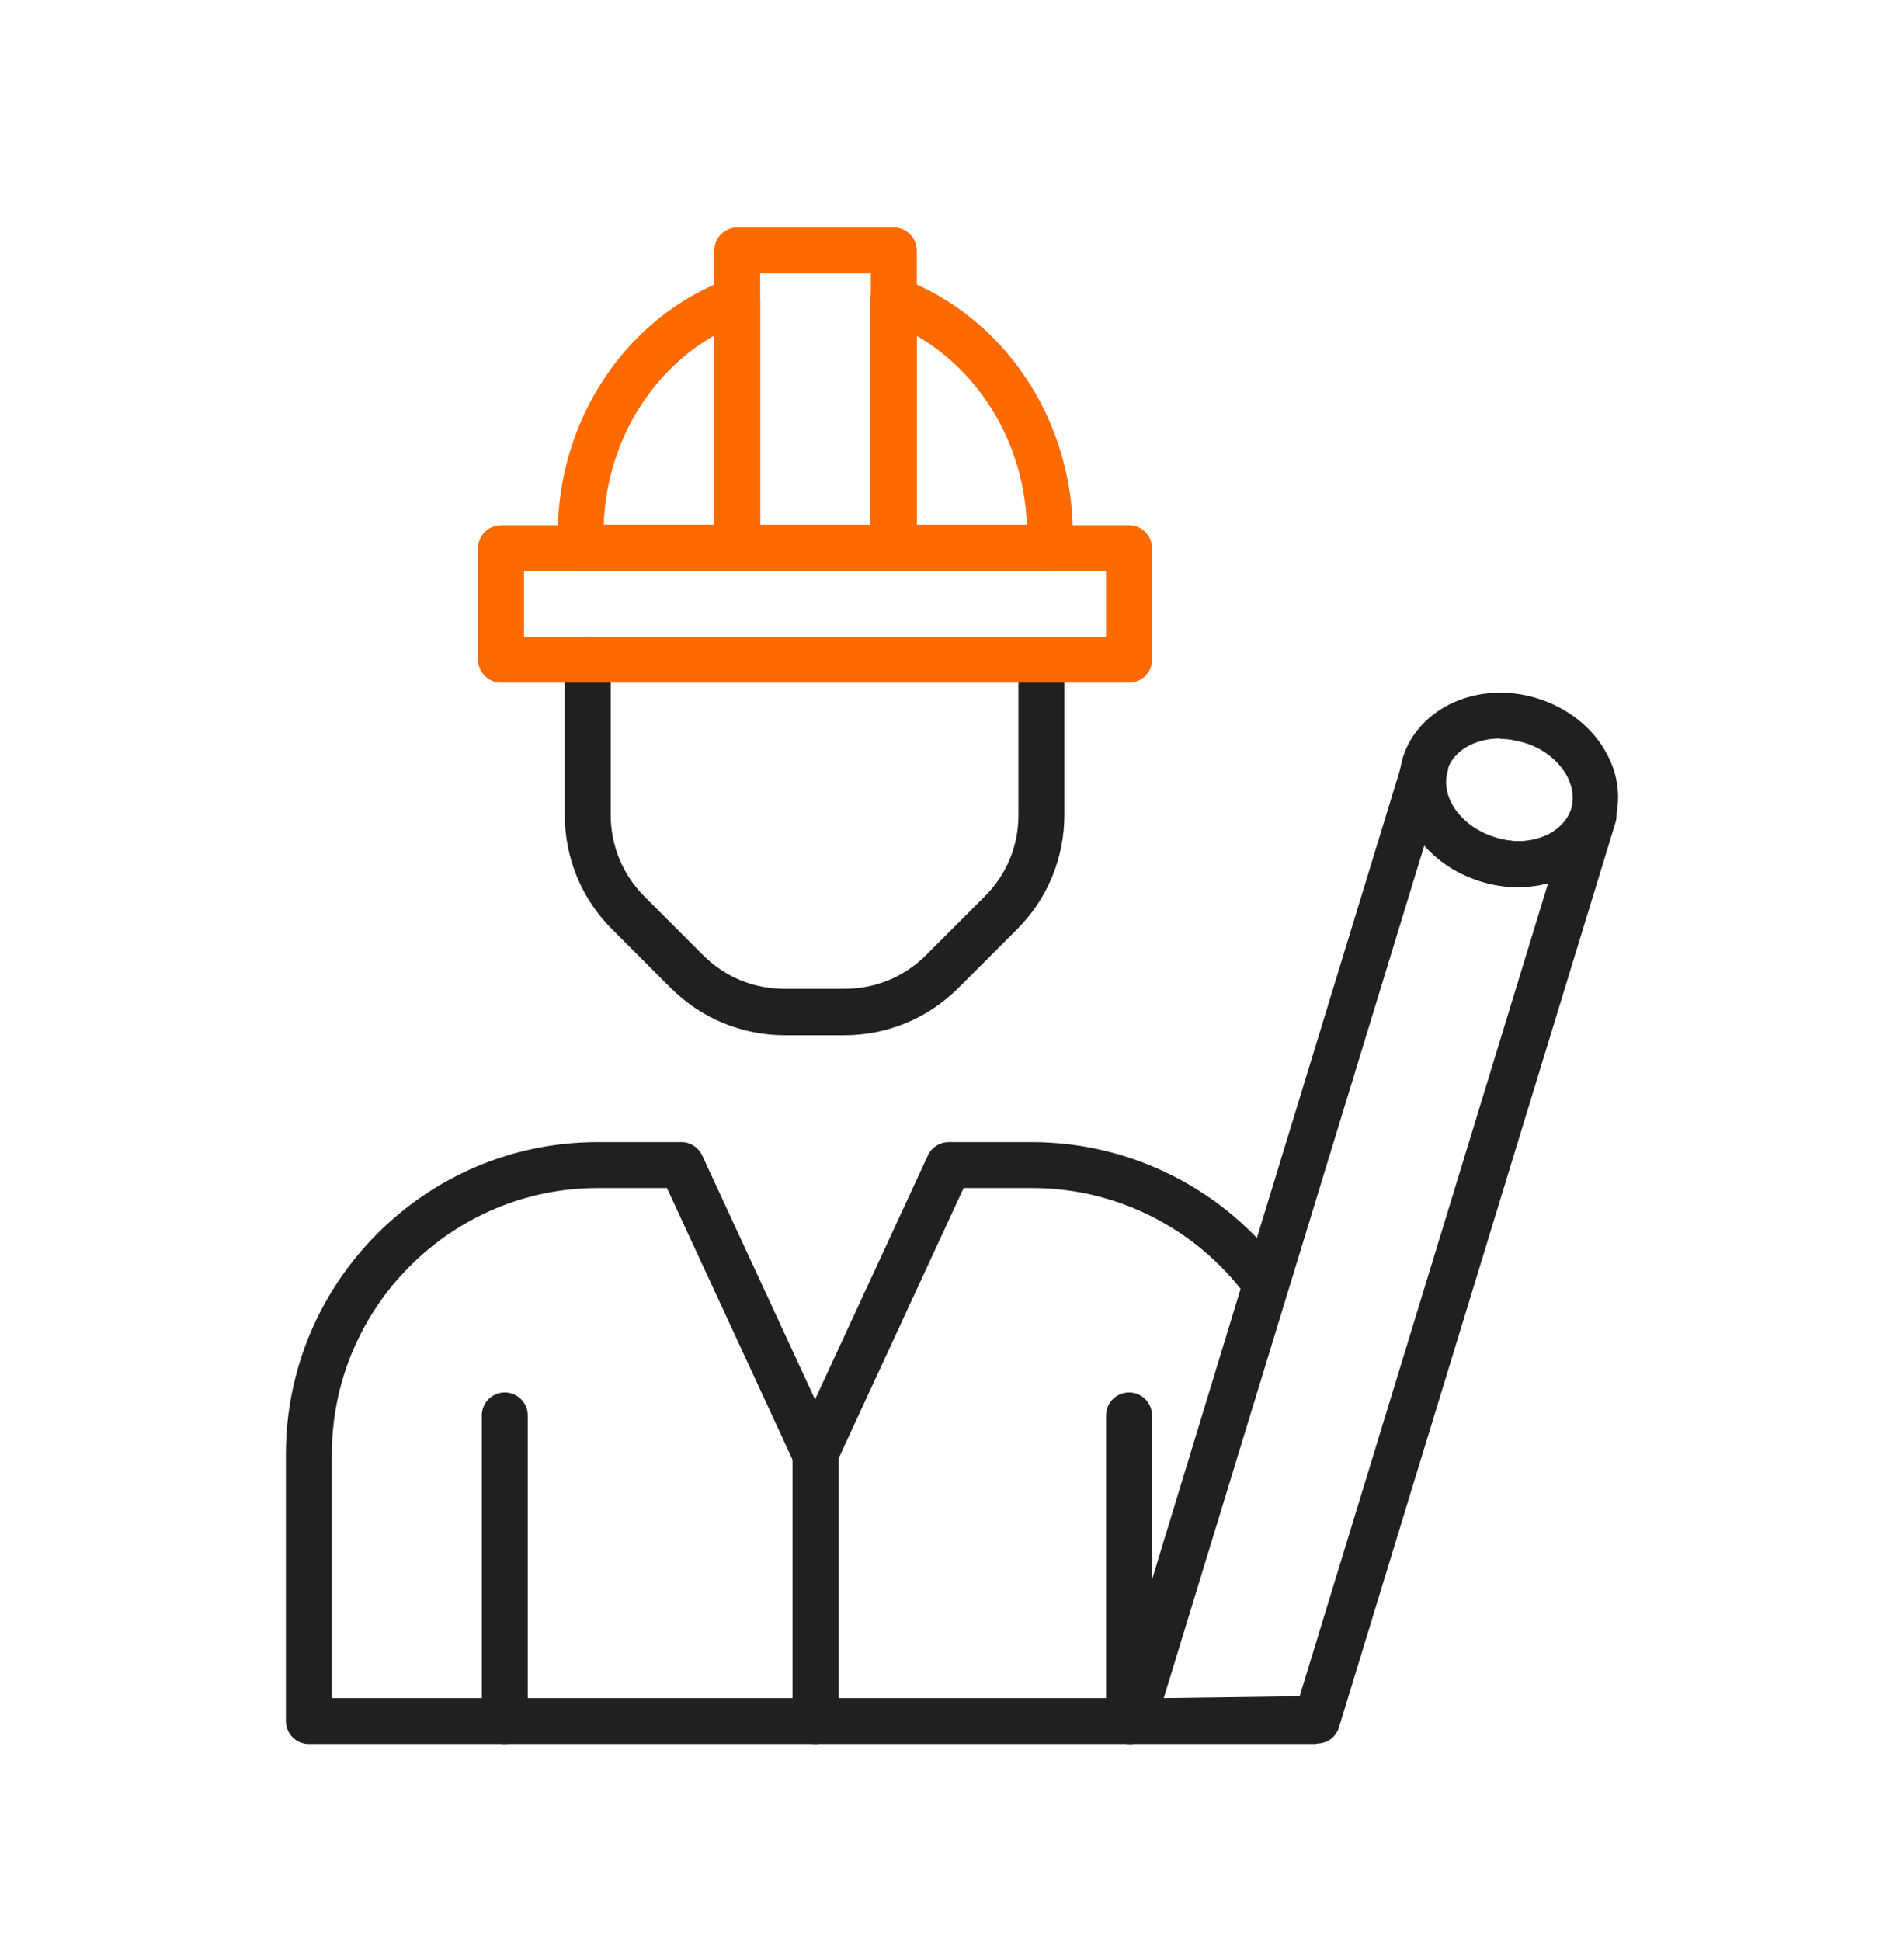
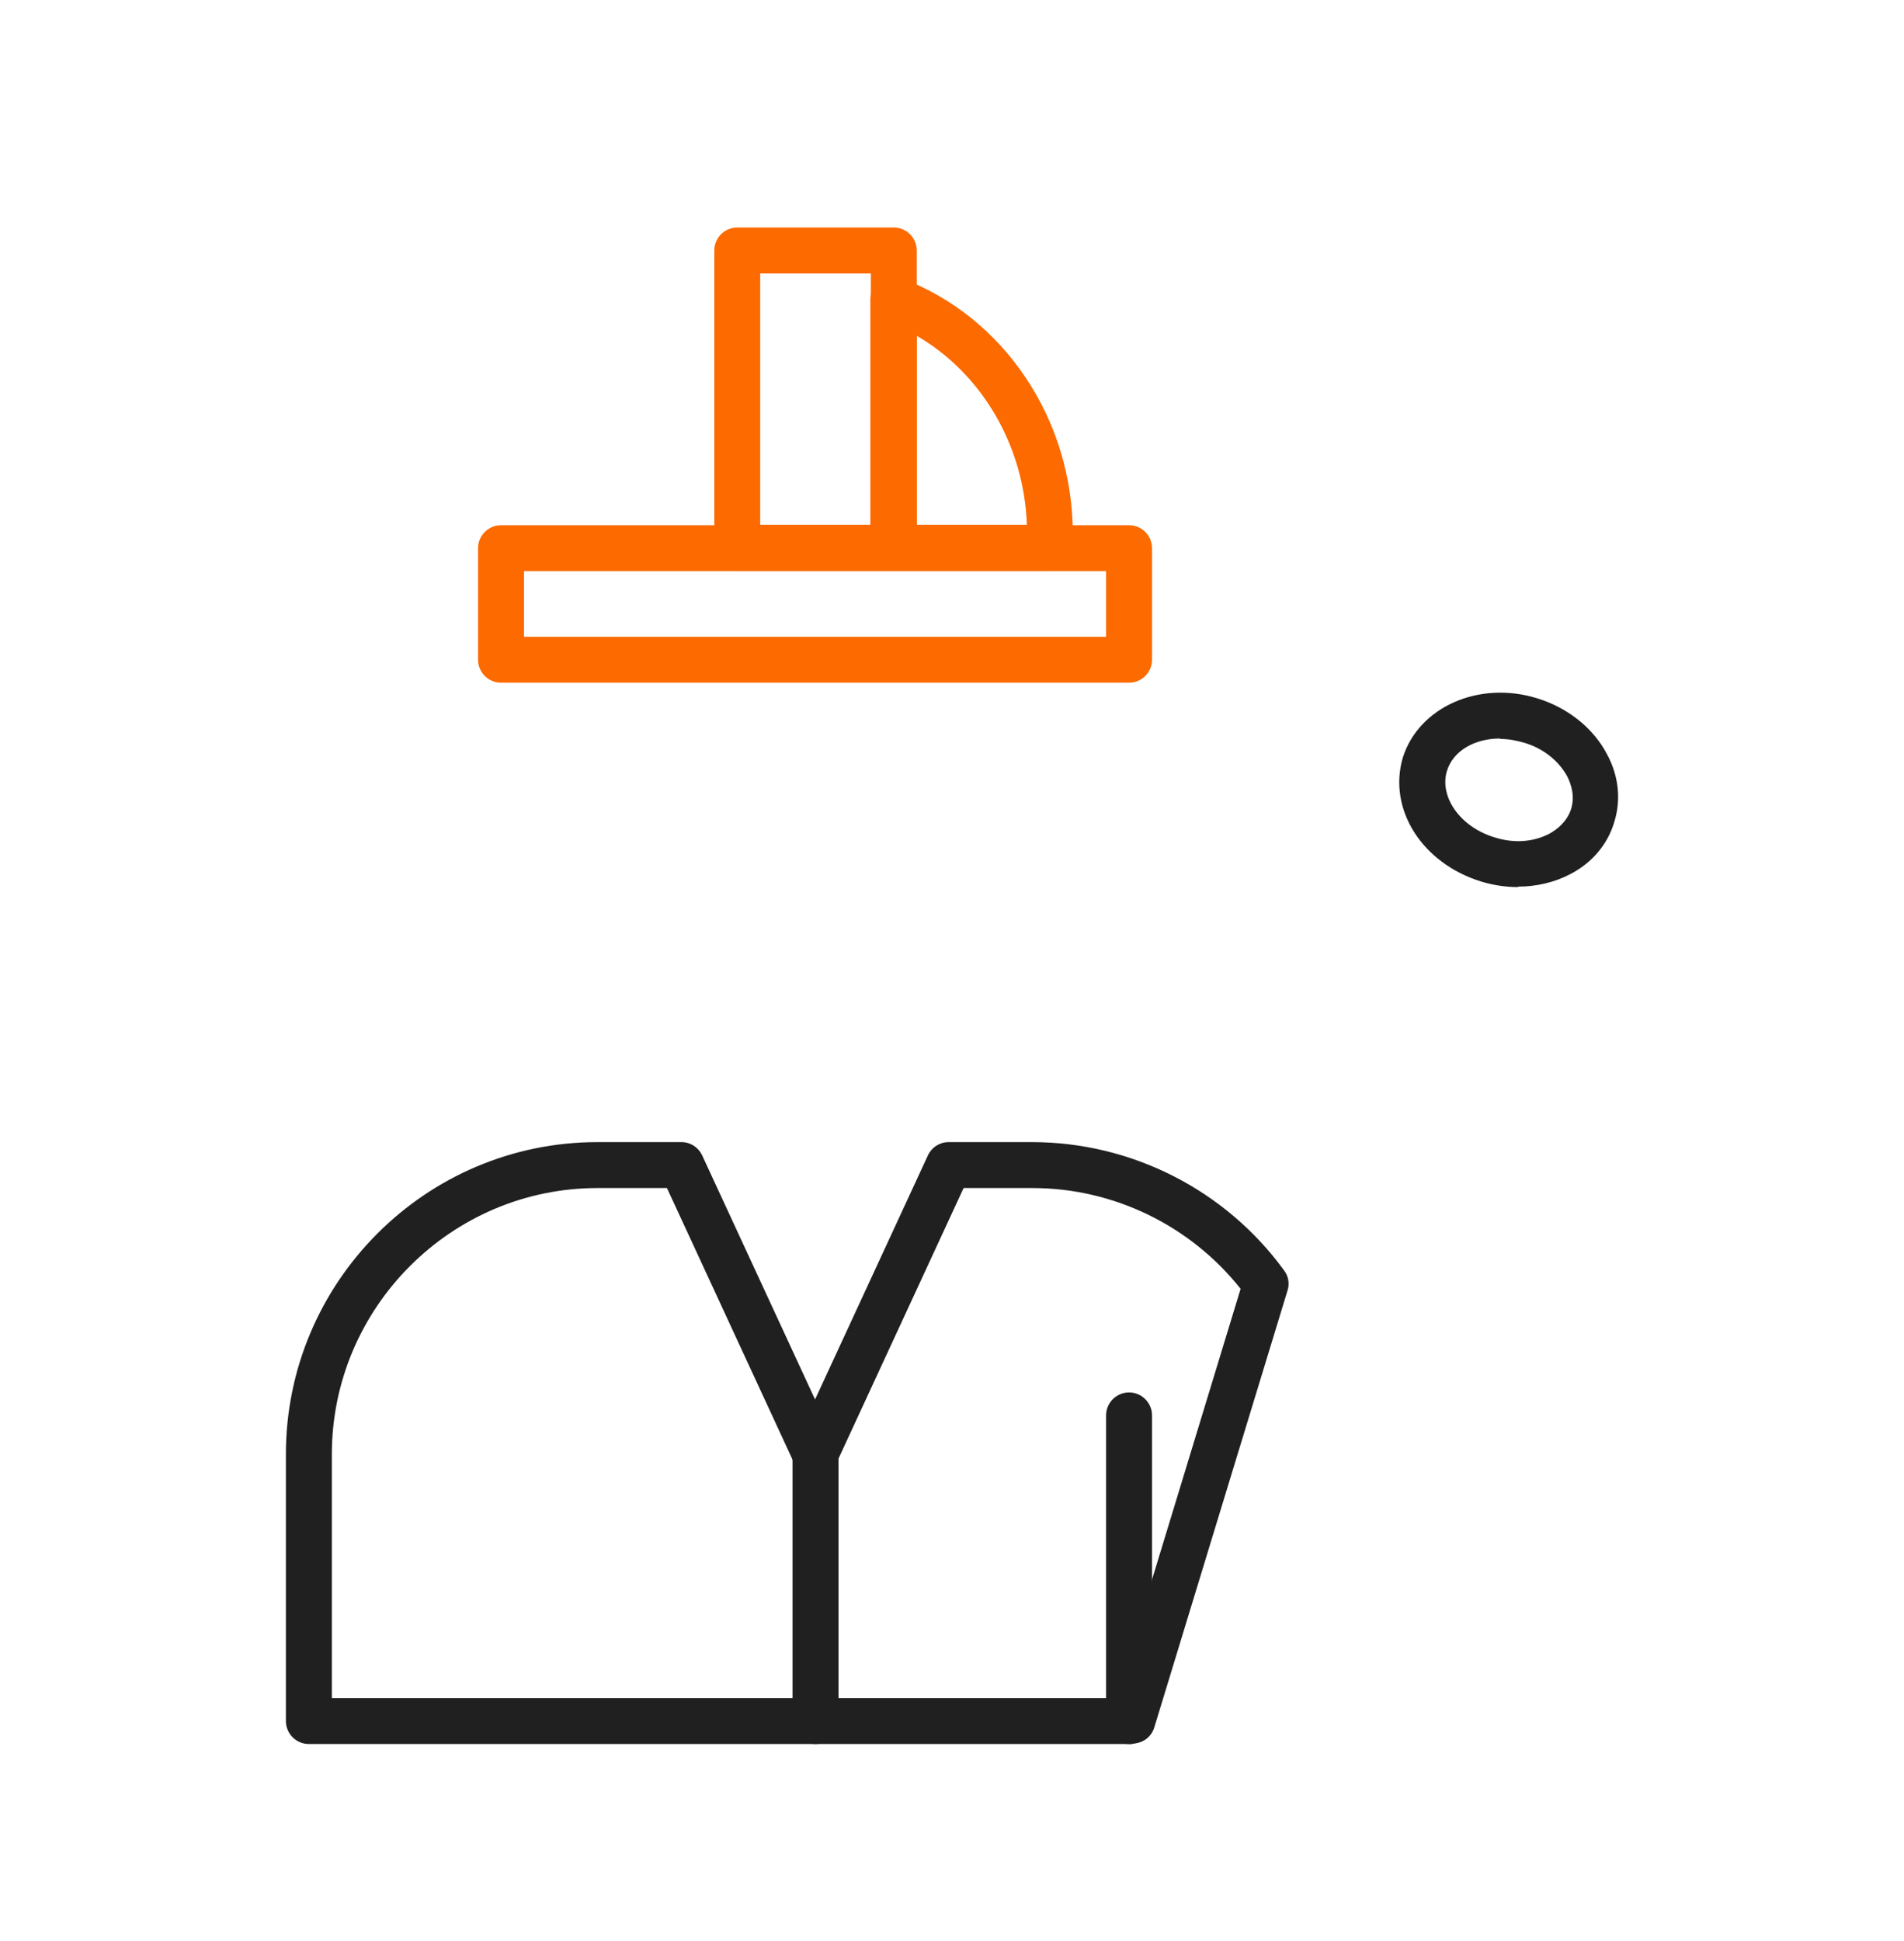
<svg xmlns="http://www.w3.org/2000/svg" width="52" height="53" viewBox="0 0 52 53" fill="none">
-   <path d="M23.079 28.267H21.44C20.263 28.267 19.149 27.806 18.317 26.974L16.717 25.374C15.885 24.542 15.424 23.428 15.424 22.251V18.014C15.424 17.668 15.706 17.387 16.052 17.387C16.397 17.387 16.679 17.668 16.679 18.014V22.251C16.679 23.096 17.012 23.889 17.6 24.478L19.2 26.078C19.802 26.68 20.583 27 21.428 27H23.066C23.911 27 24.704 26.667 25.293 26.078L26.893 24.478C27.495 23.876 27.815 23.096 27.815 22.251V18.014C27.815 17.668 28.096 17.387 28.442 17.387C28.788 17.387 29.069 17.668 29.069 18.014V22.251C29.069 23.428 28.608 24.542 27.776 25.374L26.176 26.974C25.344 27.806 24.231 28.267 23.053 28.267H23.079Z" fill="#202020" />
  <path d="M30.835 18.641H13.684C13.338 18.641 13.056 18.36 13.056 18.014V14.968C13.056 14.622 13.338 14.341 13.684 14.341H30.835C31.181 14.341 31.463 14.622 31.463 14.968V18.014C31.463 18.36 31.181 18.641 30.835 18.641ZM14.311 17.387H30.208V15.595H14.311V17.387Z" fill="#FC6A00" />
-   <path d="M20.135 15.582H15.885C15.591 15.582 15.335 15.364 15.271 15.082C15.232 14.903 15.232 14.75 15.232 14.583C15.232 11.447 17.114 8.631 19.917 7.607C20.109 7.53 20.327 7.569 20.493 7.684C20.66 7.799 20.762 7.991 20.762 8.196V14.967C20.762 15.313 20.48 15.595 20.135 15.595V15.582ZM16.487 14.327H19.495V9.169C17.728 10.18 16.564 12.139 16.487 14.327Z" fill="#FC6A00" />
  <path d="M28.66 15.582H24.397C24.052 15.582 23.77 15.3 23.77 14.955V8.184C23.77 7.979 23.872 7.787 24.039 7.672C24.205 7.556 24.423 7.531 24.615 7.595C27.418 8.644 29.299 11.448 29.299 14.571C29.299 14.724 29.299 14.865 29.287 15.019C29.248 15.339 28.98 15.582 28.66 15.582ZM25.037 14.328H28.045C27.968 12.152 26.803 10.193 25.037 9.169V14.328Z" fill="#FC6A00" />
  <path d="M24.41 15.582H20.135C19.789 15.582 19.508 15.3 19.508 14.955V6.84C19.508 6.494 19.789 6.212 20.135 6.212H24.41C24.756 6.212 25.037 6.494 25.037 6.84V14.955C25.037 15.3 24.756 15.582 24.41 15.582ZM20.762 14.328H23.783V7.467H20.762V14.328Z" fill="#FC6A00" />
  <path d="M30.938 47.62H8.436C8.09 47.62 7.808 47.339 7.808 46.993V39.71C7.808 35.012 11.623 31.185 16.32 31.185H18.612C18.855 31.185 19.072 31.326 19.175 31.543L22.26 38.212L25.344 31.543C25.447 31.326 25.664 31.185 25.908 31.185H28.186C30.9 31.185 33.472 32.49 35.072 34.692C35.188 34.846 35.226 35.05 35.162 35.242L31.527 47.159C31.45 47.428 31.207 47.607 30.925 47.607L30.938 47.62ZM9.063 46.366H30.477L33.882 35.191C32.512 33.463 30.413 32.439 28.199 32.439H26.317L22.836 39.966C22.631 40.414 21.901 40.414 21.696 39.966L18.215 32.439H16.32C12.327 32.439 9.063 35.703 9.063 39.71V46.366Z" fill="#202020" />
  <path d="M22.272 47.62C21.927 47.62 21.645 47.339 21.645 46.993V39.723C21.645 39.377 21.927 39.096 22.272 39.096C22.618 39.096 22.9 39.377 22.9 39.723V46.993C22.9 47.339 22.618 47.62 22.272 47.62Z" fill="#202020" />
-   <path d="M13.786 47.62C13.44 47.62 13.159 47.339 13.159 46.993V38.648C13.159 38.302 13.44 38.02 13.786 38.02C14.132 38.02 14.413 38.302 14.413 38.648V46.993C14.413 47.339 14.132 47.62 13.786 47.62Z" fill="#202020" />
  <path d="M30.836 47.62C30.49 47.62 30.208 47.339 30.208 46.993V38.648C30.208 38.302 30.49 38.02 30.836 38.02C31.181 38.02 31.463 38.302 31.463 38.648V46.993C31.463 47.339 31.181 47.62 30.836 47.62Z" fill="#202020" />
-   <path d="M35.943 47.62H30.938C30.733 47.62 30.554 47.531 30.439 47.364C30.324 47.211 30.285 46.993 30.349 46.814L38.336 20.689C38.439 20.356 38.784 20.177 39.117 20.267C39.45 20.369 39.629 20.715 39.54 21.047C39.322 21.764 39.911 22.583 40.845 22.865C41.37 23.031 41.908 22.993 42.343 22.763C42.548 22.647 42.816 22.443 42.919 22.097C43.021 21.764 43.367 21.572 43.7 21.675C44.032 21.777 44.224 22.123 44.122 22.455L36.57 47.159C36.493 47.428 36.25 47.607 35.968 47.607L35.943 47.62ZM31.783 46.366L35.495 46.315L42.279 24.119C41.703 24.273 41.063 24.26 40.448 24.068C39.808 23.876 39.284 23.518 38.9 23.083L31.783 46.366Z" fill="#202020" />
  <path d="M41.46 24.222C41.127 24.222 40.781 24.171 40.448 24.069C38.836 23.569 37.901 22.097 38.311 20.689C38.746 19.307 40.384 18.577 41.972 19.064C42.816 19.32 43.52 19.883 43.892 20.6C44.212 21.189 44.276 21.854 44.084 22.456C43.904 23.057 43.482 23.557 42.893 23.864C42.458 24.094 41.959 24.209 41.46 24.209V24.222ZM40.96 20.165C40.282 20.165 39.68 20.497 39.514 21.061C39.309 21.765 39.885 22.584 40.82 22.865C41.344 23.032 41.882 22.993 42.317 22.763C42.522 22.648 42.791 22.443 42.906 22.097C43.021 21.739 42.906 21.406 42.804 21.201C42.573 20.779 42.151 20.433 41.626 20.28C41.408 20.216 41.191 20.177 40.986 20.177L40.96 20.165Z" fill="#202020" />
</svg>